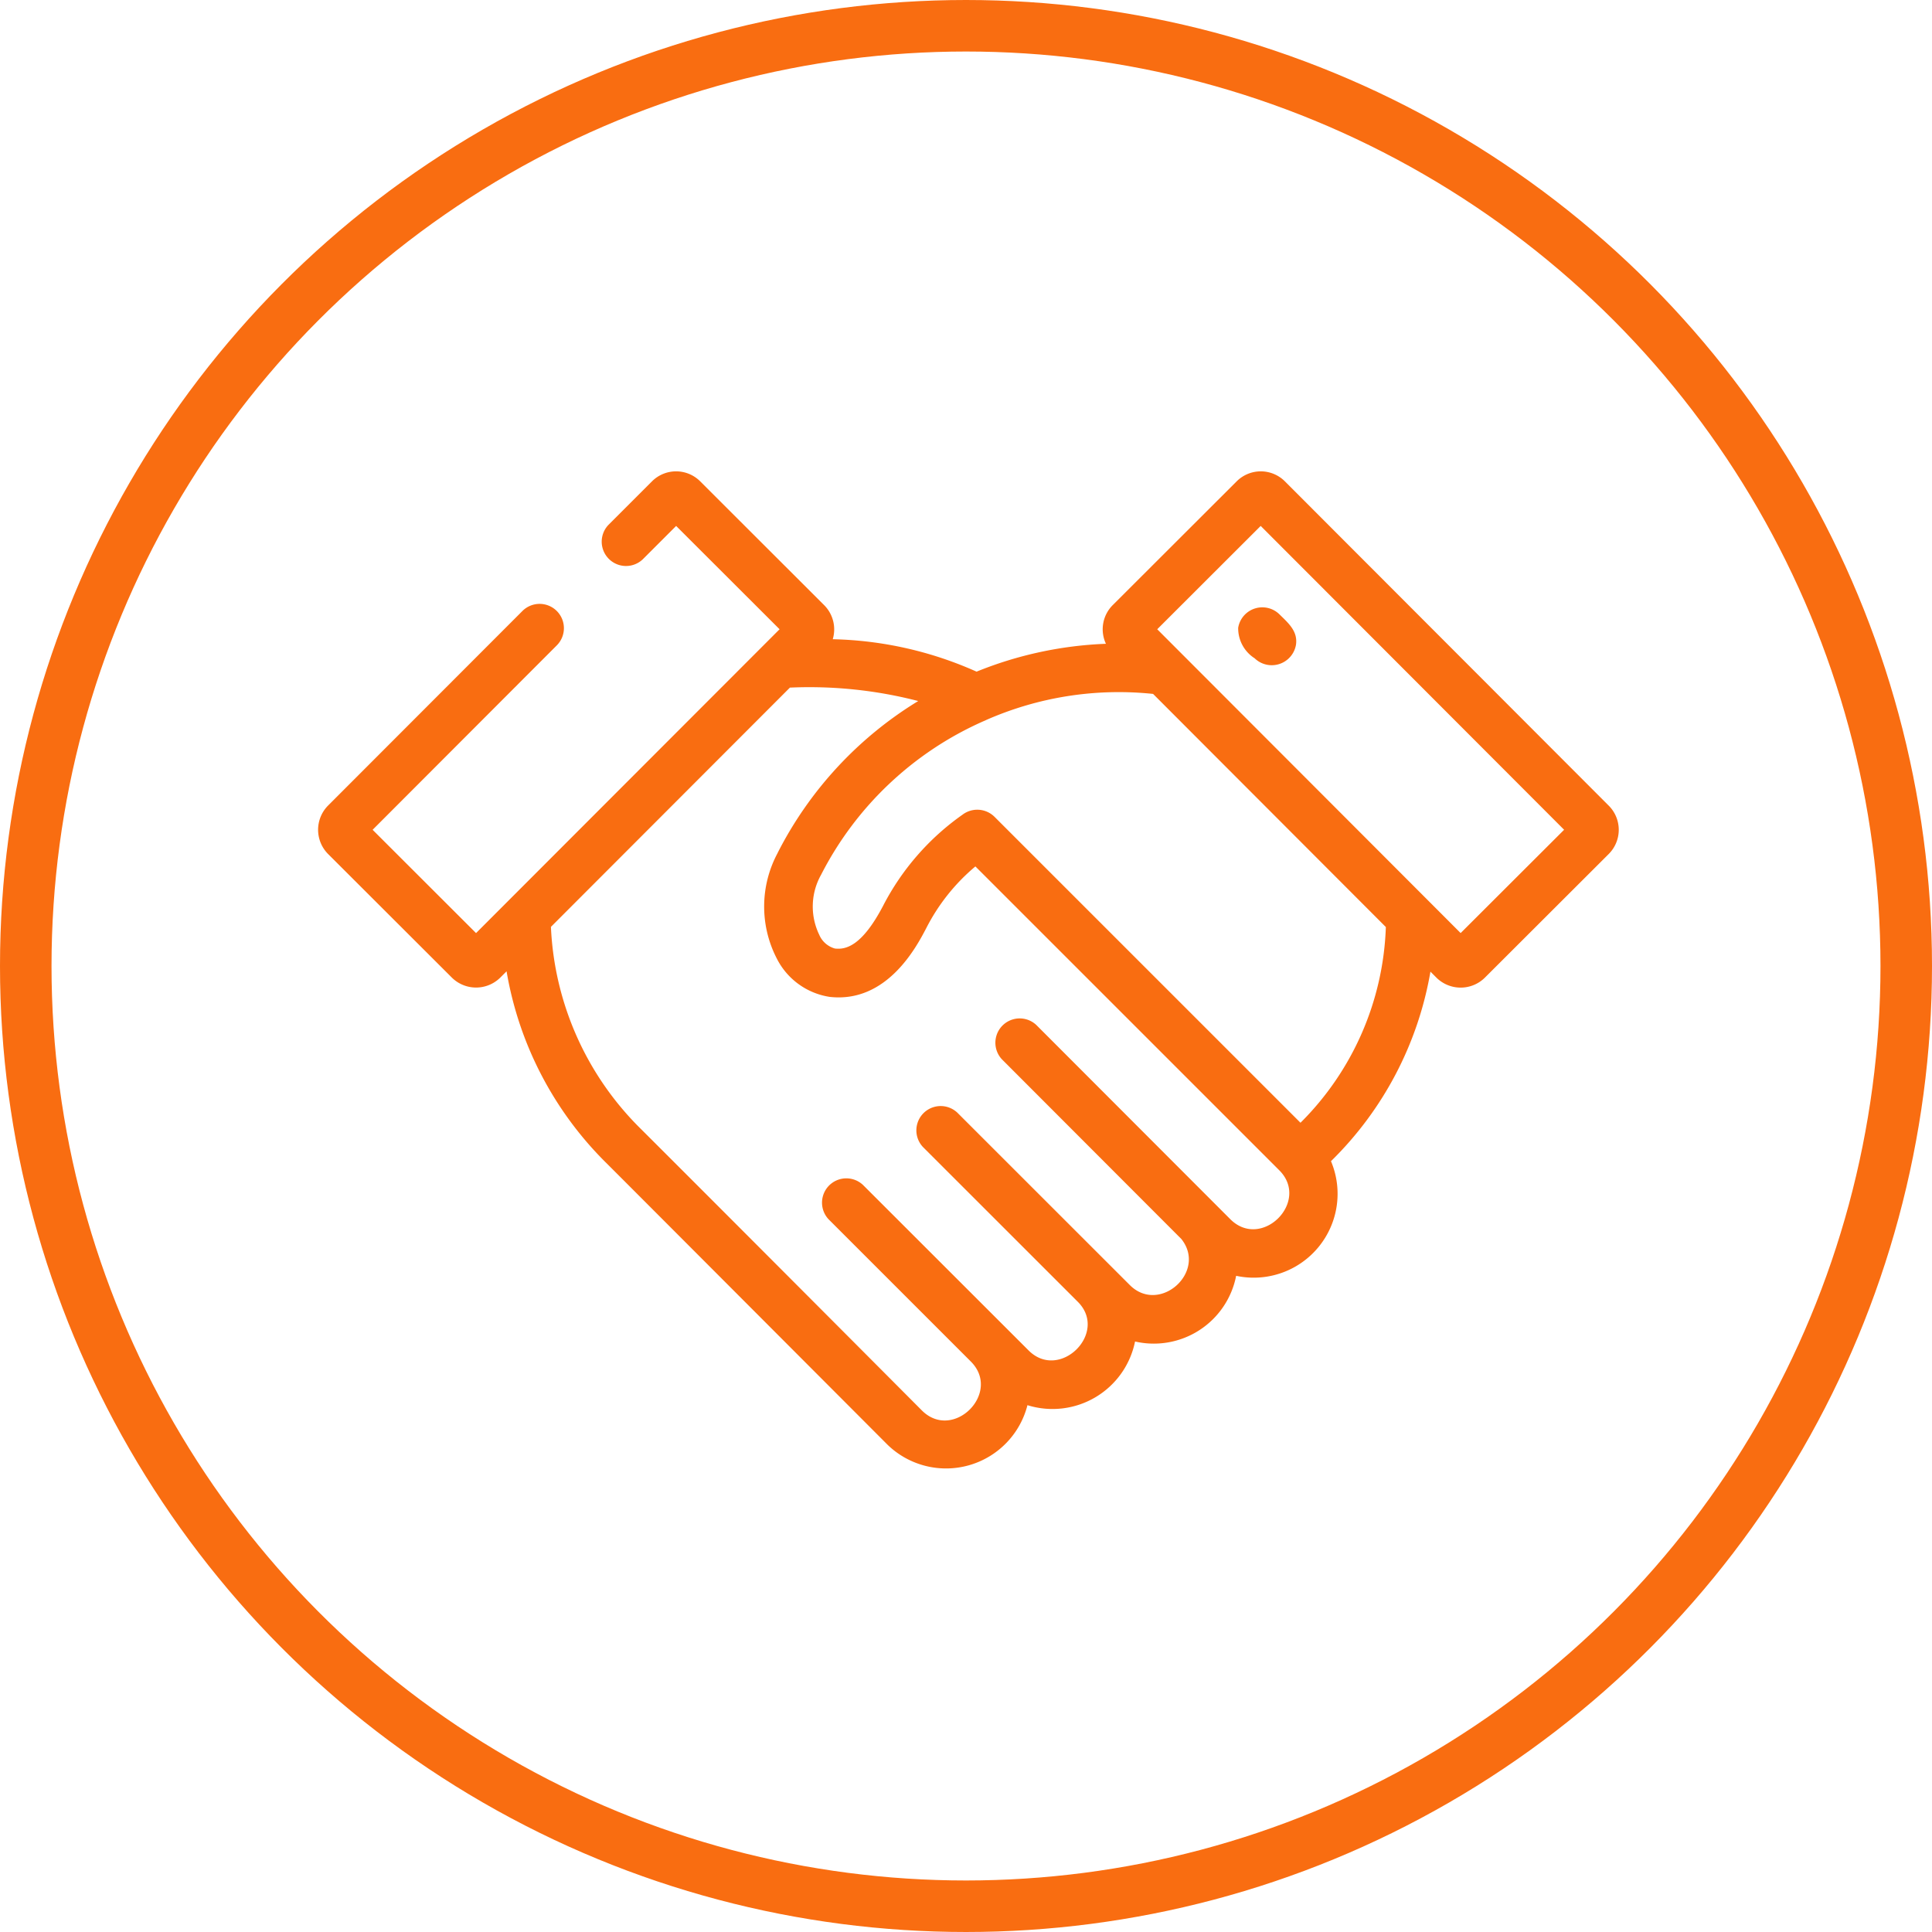
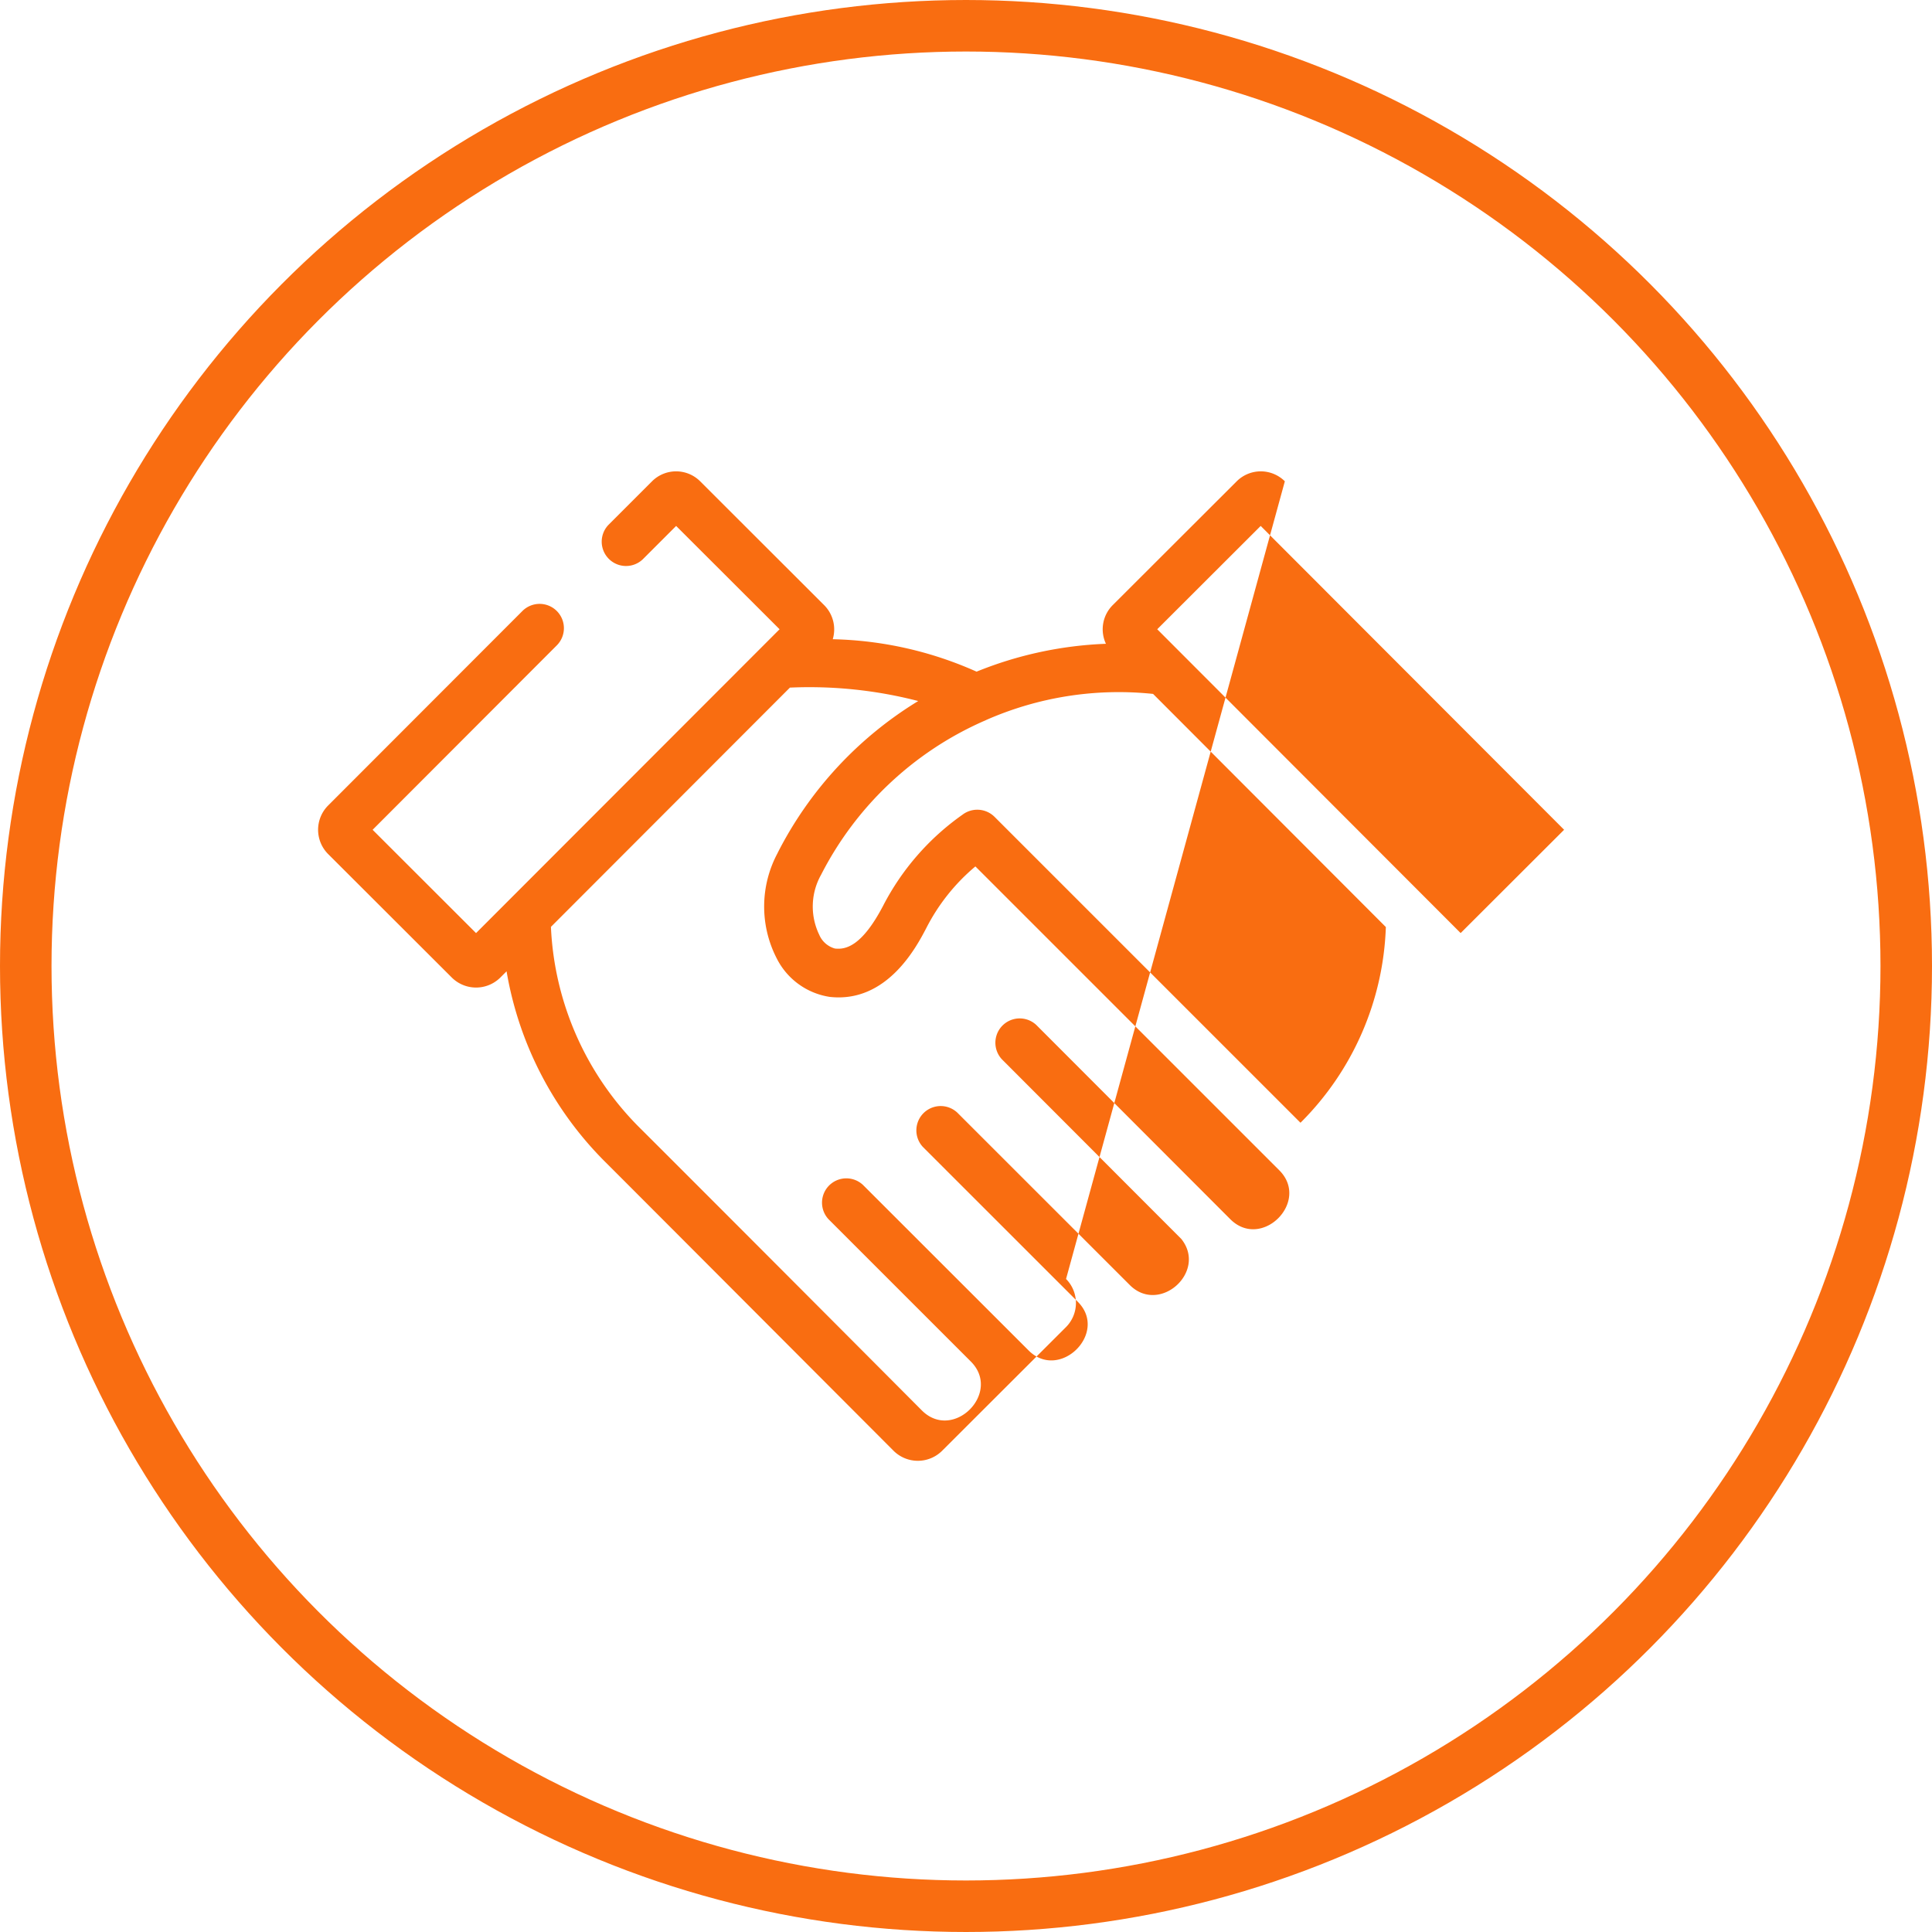
<svg xmlns="http://www.w3.org/2000/svg" width="150" height="150">
  <g data-name="Group 19">
    <g data-name="002-deal" fill="#f96d11">
-       <path data-name="Path 28" d="M43.229 47.438a1.887 1.887 0 0 0-2.669 0l-15.1 15.117a2.669 2.669 0 0 0 0 3.737l9.633 9.62a2.674 2.674 0 0 0 3.737 0l.5-.5a27.37 27.37 0 0 0 7.785 14.924c2.115 2.111 21.8 21.84 21.8 21.84a6.523 6.523 0 0 0 10.856-3.079 6.536 6.536 0 0 0 8.354-4.943 6.514 6.514 0 0 0 7.849-5.1 6.512 6.512 0 0 0 7.363-8.9 27 27 0 0 0 7.722-14.716l.478.479a2.673 2.673 0 0 0 3.736 0l9.639-9.624a2.652 2.652 0 0 0 0-3.732L99.755 37.368a2.646 2.646 0 0 0-3.737 0l-9.64 9.627a2.65 2.65 0 0 0-.513 2.989 29.625 29.625 0 0 0-10.045 2.163 28.81 28.81 0 0 0-11.165-2.518 2.666 2.666 0 0 0-.661-2.639l-9.634-9.622a2.644 2.644 0 0 0-3.736 0l-3.4 3.4a1.888 1.888 0 0 0 2.671 2.666l2.6-2.6 8.031 8.021-23.566 23.59-8.03-8.02 14.299-14.318a1.888 1.888 0 0 0 0-2.669zm57.742 39.734L77.21 63.413a1.9 1.9 0 0 0-2.479-.163 19.691 19.691 0 0 0-6.176 7.093c-1.654 3.148-2.91 3.395-3.733 3.3a1.863 1.863 0 0 1-1.221-1.078 5.03 5.03 0 0 1 .15-4.652 25.919 25.919 0 0 1 12.628-11.928 1.864 1.864 0 0 0 .2-.09 25.556 25.556 0 0 1 12.946-2.02l18.072 18.1a22.5 22.5 0 0 1-6.63 15.198zM97.88 40.833l23.557 23.59-8.033 8.02-23.557-23.588zm-37.5 25.386a8.783 8.783 0 0 0-.088 8.165 5.535 5.535 0 0 0 4.134 3.015c4.435.494 6.725-3.88 7.478-5.317l.015-.029a15.322 15.322 0 0 1 3.81-4.784L99.32 90.858c2.43 2.425-1.363 6.232-3.8 3.8l-15.062-15.08a1.888 1.888 0 0 0-2.668 2.669l13.928 13.946c2.03 2.538-1.687 5.888-4 3.578L74.323 86.382a1.888 1.888 0 0 0-2.668 2.669l12.025 12.02c2.41 2.407-1.407 6.191-3.82 3.777L66.998 91.995a1.888 1.888 0 0 0-2.668 2.669l11.044 11.043c2.427 2.425-1.363 6.231-3.8 3.8 0 0-13.027-13.084-21.8-21.84a23.488 23.488 0 0 1-7-15.705l18.555-18.576a33.725 33.725 0 0 1 9.961 1.042 29.443 29.443 0 0 0-10.914 11.791z" />
-       <path data-name="Path 29" d="M99.332 47.693a1.9 1.9 0 0 0-3.2 1.045 2.761 2.761 0 0 0 1.278 2.371 1.908 1.908 0 0 0 3.207-1.038c.165-1.07-.609-1.708-1.285-2.378z" />
+       <path data-name="Path 28" d="M43.229 47.438a1.887 1.887 0 0 0-2.669 0l-15.1 15.117a2.669 2.669 0 0 0 0 3.737l9.633 9.62a2.674 2.674 0 0 0 3.737 0l.5-.5a27.37 27.37 0 0 0 7.785 14.924c2.115 2.111 21.8 21.84 21.8 21.84l.478.479a2.673 2.673 0 0 0 3.736 0l9.639-9.624a2.652 2.652 0 0 0 0-3.732L99.755 37.368a2.646 2.646 0 0 0-3.737 0l-9.64 9.627a2.65 2.65 0 0 0-.513 2.989 29.625 29.625 0 0 0-10.045 2.163 28.81 28.81 0 0 0-11.165-2.518 2.666 2.666 0 0 0-.661-2.639l-9.634-9.622a2.644 2.644 0 0 0-3.736 0l-3.4 3.4a1.888 1.888 0 0 0 2.671 2.666l2.6-2.6 8.031 8.021-23.566 23.59-8.03-8.02 14.299-14.318a1.888 1.888 0 0 0 0-2.669zm57.742 39.734L77.21 63.413a1.9 1.9 0 0 0-2.479-.163 19.691 19.691 0 0 0-6.176 7.093c-1.654 3.148-2.91 3.395-3.733 3.3a1.863 1.863 0 0 1-1.221-1.078 5.03 5.03 0 0 1 .15-4.652 25.919 25.919 0 0 1 12.628-11.928 1.864 1.864 0 0 0 .2-.09 25.556 25.556 0 0 1 12.946-2.02l18.072 18.1a22.5 22.5 0 0 1-6.63 15.198zM97.88 40.833l23.557 23.59-8.033 8.02-23.557-23.588zm-37.5 25.386a8.783 8.783 0 0 0-.088 8.165 5.535 5.535 0 0 0 4.134 3.015c4.435.494 6.725-3.88 7.478-5.317l.015-.029a15.322 15.322 0 0 1 3.81-4.784L99.32 90.858c2.43 2.425-1.363 6.232-3.8 3.8l-15.062-15.08a1.888 1.888 0 0 0-2.668 2.669l13.928 13.946c2.03 2.538-1.687 5.888-4 3.578L74.323 86.382a1.888 1.888 0 0 0-2.668 2.669l12.025 12.02c2.41 2.407-1.407 6.191-3.82 3.777L66.998 91.995a1.888 1.888 0 0 0-2.668 2.669l11.044 11.043c2.427 2.425-1.363 6.231-3.8 3.8 0 0-13.027-13.084-21.8-21.84a23.488 23.488 0 0 1-7-15.705l18.555-18.576a33.725 33.725 0 0 1 9.961 1.042 29.443 29.443 0 0 0-10.914 11.791z" />
    </g>
    <g data-name="Ellipse 9" fill="none" stroke="#f96d11" stroke-width="4">
-       <circle cx="75" cy="75" r="75" stroke="none" />
      <circle cx="75" cy="75" r="73" />
    </g>
  </g>
</svg>